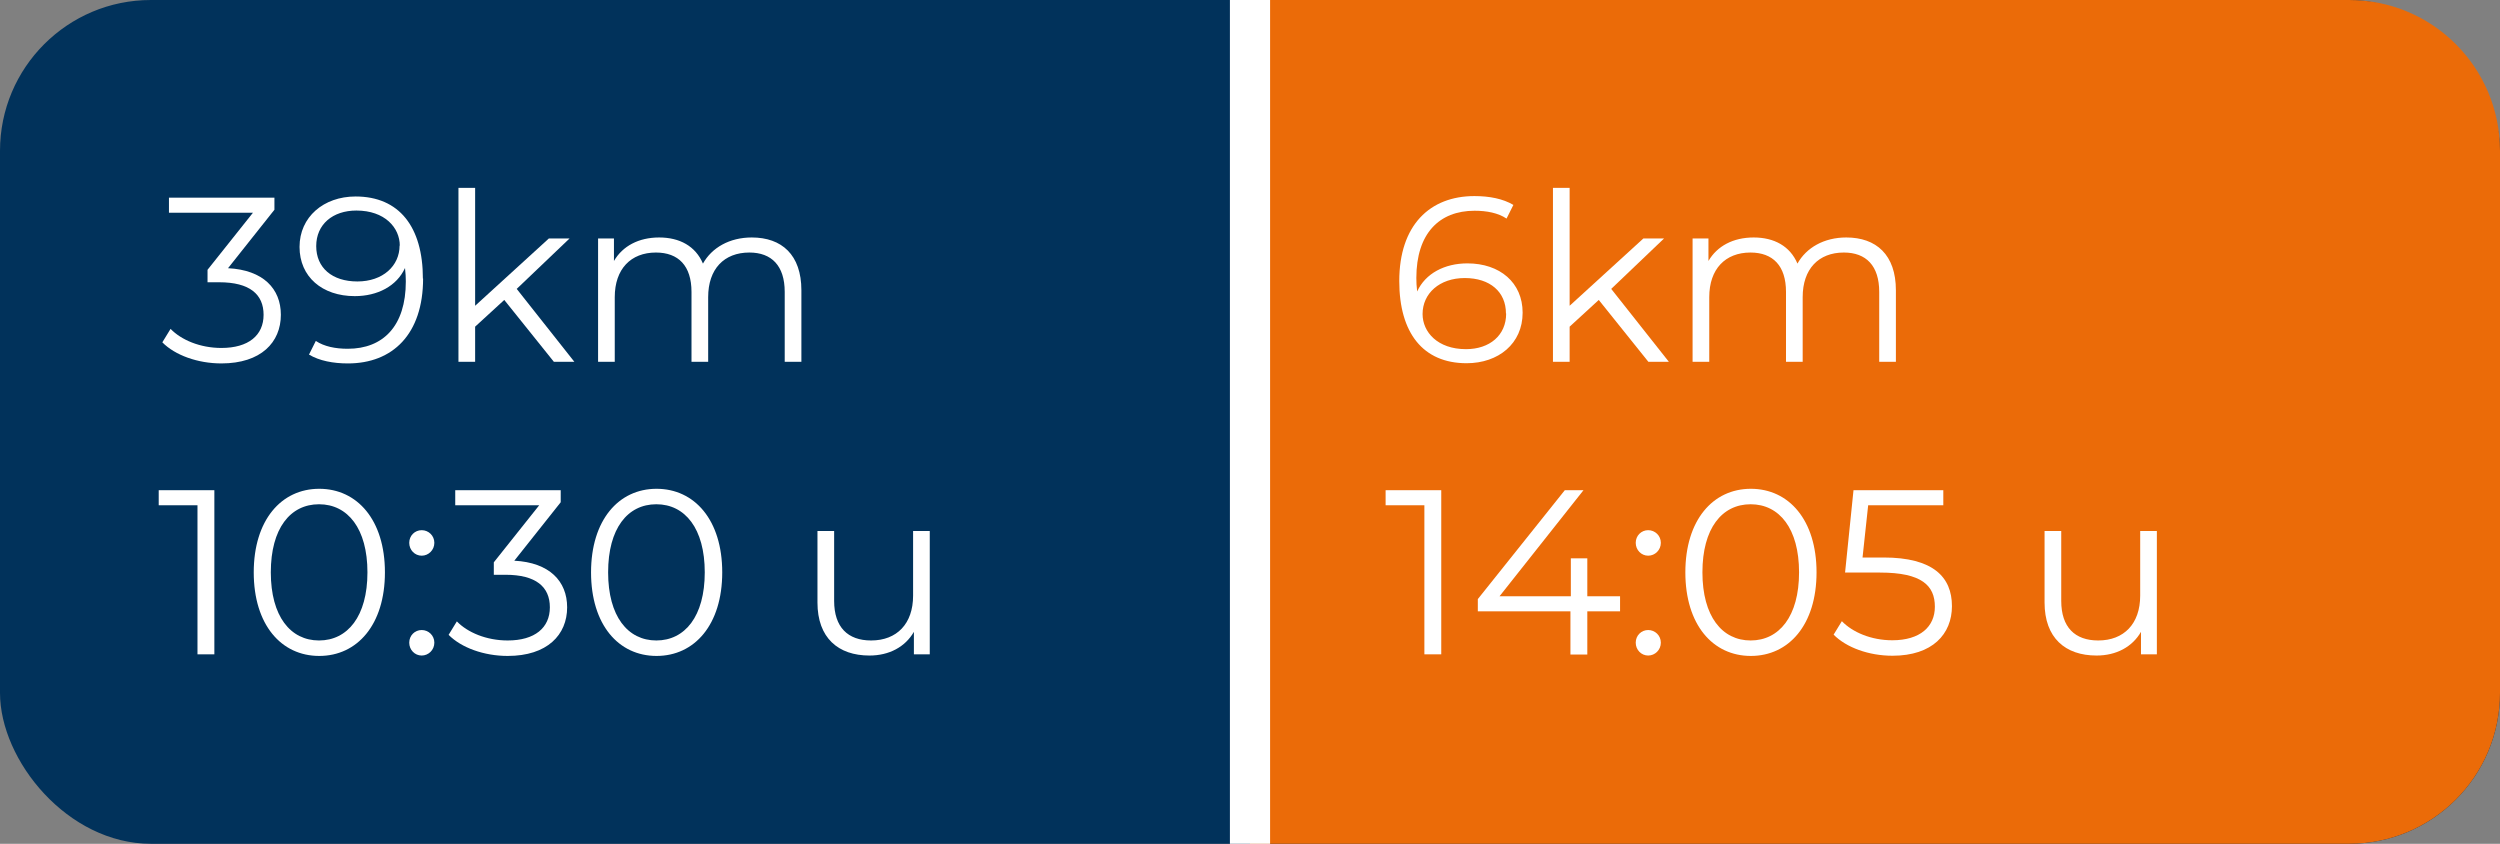
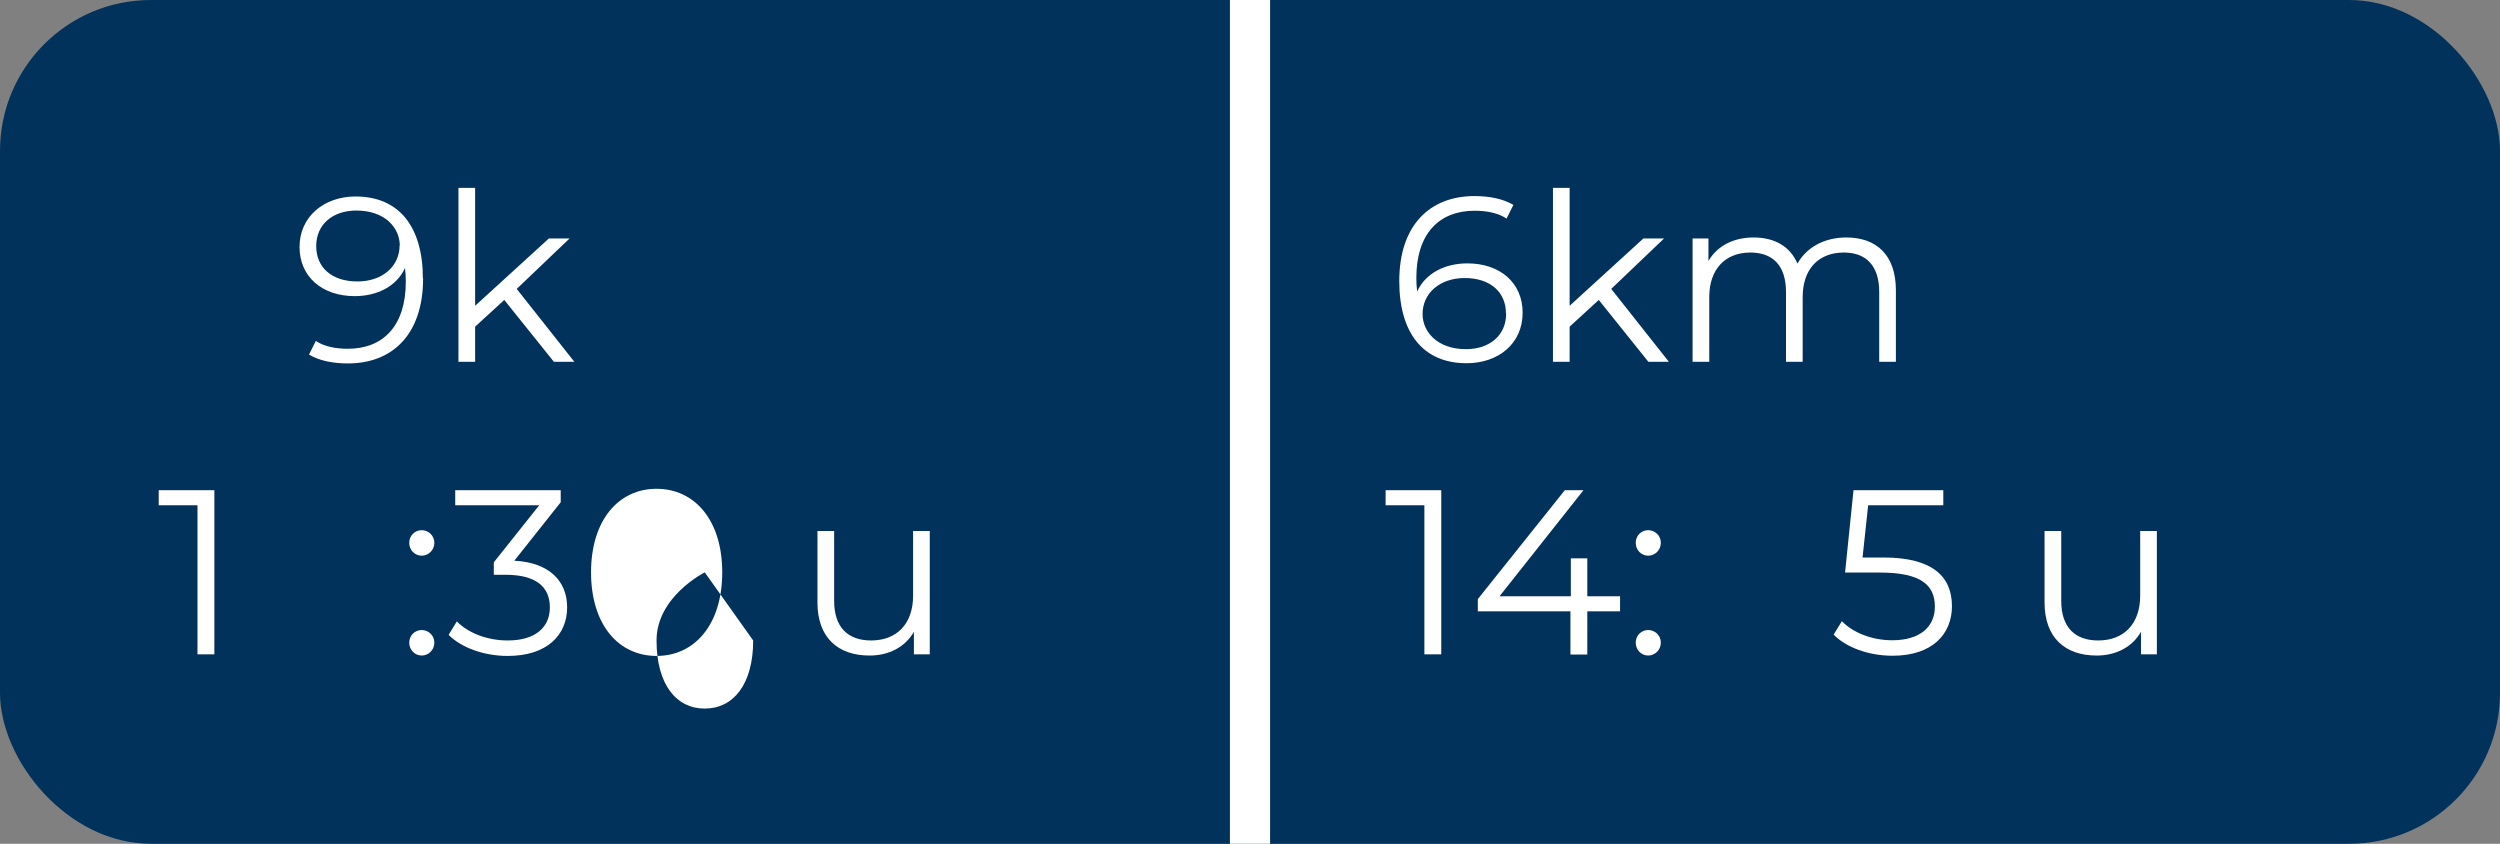
<svg xmlns="http://www.w3.org/2000/svg" viewBox="0 0 124.44 42">
  <rect x="0" y="0" width="124.44" height="42" fill="#808080" stroke="none" />
  <defs>
    <style>
      .cls-1 {
        fill: #eb6b08;
      }

      .cls-2 {
        fill: #fff;
      }

      .cls-3 {
        fill: none;
        stroke: #fff;
        stroke-width: 2px;
      }

      .cls-4 {
        fill: #01325b;
      }
    </style>
  </defs>
  <g id="Laag_1" data-name="Laag 1">
    <rect class="cls-4" x="0" width="124.44" height="42" rx="7.51" ry="7.51" />
-     <path class="cls-1" d="M124.44,34.49V7.51c0-4.15-3.36-7.51-7.51-7.51h-54.71v42h54.71c4.15,0,7.51-3.36,7.51-7.51" />
    <line class="cls-3" x1="62.22" x2="62.22" y2="42" />
  </g>
  <g id="Laag_2" data-name="Laag 2">
    <g>
      <g>
-         <path class="cls-2" d="M13.98,15.67c0,1.37-.99,2.42-2.96,2.42-1.18,0-2.31-.41-2.94-1.05l.41-.67c.53.55,1.47.95,2.53.95,1.35,0,2.1-.63,2.1-1.65s-.69-1.62-2.21-1.62h-.58v-.62l2.26-2.84h-4.18v-.75h5.25v.6l-2.31,2.91c1.75.09,2.63,1.02,2.63,2.32Z" />
        <path class="cls-2" d="M21.06,13.86c0,2.78-1.52,4.23-3.74,4.23-.74,0-1.42-.13-1.94-.44l.34-.68c.42.28.98.39,1.59.39,1.76,0,2.89-1.13,2.89-3.35,0-.19-.01-.42-.04-.67-.41.9-1.37,1.4-2.5,1.4-1.62,0-2.75-.96-2.75-2.45s1.2-2.51,2.79-2.51c2.17,0,3.35,1.51,3.35,4.09ZM19.9,12.23c0-.9-.75-1.75-2.16-1.75-1.18,0-2,.69-2,1.77s.79,1.76,2.05,1.76,2.1-.77,2.1-1.79Z" />
        <path class="cls-2" d="M25.1,14.93l-1.45,1.33v1.75h-.83v-8.66h.83v5.87l3.67-3.35h1.03l-2.63,2.51,2.87,3.63h-1.02l-2.47-3.08Z" />
-         <path class="cls-2" d="M39.89,14.45v3.56h-.83v-3.48c0-1.3-.65-1.96-1.76-1.96-1.26,0-2.05.82-2.05,2.22v3.22h-.83v-3.48c0-1.3-.65-1.96-1.77-1.96-1.25,0-2.05.82-2.05,2.22v3.22h-.83v-6.14h.79v1.12c.43-.74,1.23-1.17,2.25-1.17s1.81.43,2.18,1.3c.44-.79,1.32-1.3,2.43-1.3,1.49,0,2.47.86,2.47,2.63Z" />
      </g>
      <g>
        <path class="cls-2" d="M75.79,15.57c0,1.53-1.2,2.51-2.79,2.51-2.17,0-3.35-1.51-3.35-4.09,0-2.78,1.52-4.23,3.74-4.23.74,0,1.42.13,1.94.44l-.34.68c-.42-.28-.98-.39-1.59-.39-1.76,0-2.9,1.13-2.9,3.35,0,.19.01.42.04.67.41-.9,1.37-1.4,2.5-1.4,1.62,0,2.75.96,2.75,2.45ZM74.96,15.6c0-1.07-.79-1.76-2.05-1.76s-2.1.77-2.1,1.79c0,.9.75,1.75,2.16,1.75,1.18,0,2-.69,2-1.77Z" />
        <path class="cls-2" d="M79.58,14.93l-1.45,1.33v1.75h-.83v-8.66h.83v5.87l3.67-3.35h1.03l-2.63,2.51,2.87,3.63h-1.02l-2.47-3.08Z" />
        <path class="cls-2" d="M94.37,14.45v3.56h-.83v-3.48c0-1.3-.65-1.96-1.76-1.96-1.26,0-2.05.82-2.05,2.22v3.22h-.83v-3.48c0-1.3-.65-1.96-1.77-1.96-1.25,0-2.05.82-2.05,2.22v3.22h-.83v-6.14h.79v1.12c.43-.74,1.23-1.17,2.25-1.17s1.81.43,2.18,1.3c.44-.79,1.32-1.3,2.43-1.3,1.49,0,2.47.86,2.47,2.63Z" />
      </g>
    </g>
  </g>
  <g id="nieuw">
    <g>
      <g>
        <path class="cls-2" d="M10.67,24.4v8.17h-.84v-7.42h-1.93v-.75h2.77Z" />
-         <path class="cls-2" d="M12.63,28.49c0-2.6,1.37-4.16,3.26-4.16s3.27,1.55,3.27,4.16-1.38,4.16-3.27,4.16-3.26-1.55-3.26-4.16ZM18.29,28.49c0-2.18-.98-3.39-2.41-3.39s-2.4,1.2-2.4,3.39.98,3.39,2.4,3.39,2.41-1.2,2.41-3.39Z" />
        <path class="cls-2" d="M20.37,27.02c0-.36.28-.63.62-.63s.63.27.63.63-.29.64-.63.64-.62-.28-.62-.64ZM20.37,31.99c0-.36.28-.63.62-.63s.63.27.63.63-.29.64-.63.64-.62-.28-.62-.64Z" />
        <path class="cls-2" d="M28.23,30.23c0,1.37-.99,2.42-2.96,2.42-1.18,0-2.31-.41-2.94-1.05l.41-.67c.53.55,1.47.95,2.53.95,1.35,0,2.1-.63,2.1-1.65s-.69-1.62-2.21-1.62h-.58v-.62l2.26-2.84h-4.18v-.75h5.25v.6l-2.31,2.91c1.75.09,2.63,1.02,2.63,2.32Z" />
-         <path class="cls-2" d="M29.42,28.49c0-2.6,1.37-4.16,3.26-4.16s3.27,1.55,3.27,4.16-1.38,4.16-3.27,4.16-3.26-1.55-3.26-4.16ZM35.08,28.49c0-2.18-.98-3.39-2.41-3.39s-2.4,1.2-2.4,3.39.98,3.39,2.4,3.39,2.41-1.2,2.41-3.39Z" />
+         <path class="cls-2" d="M29.42,28.49c0-2.6,1.37-4.16,3.26-4.16s3.27,1.55,3.27,4.16-1.38,4.16-3.27,4.16-3.26-1.55-3.26-4.16ZM35.08,28.49s-2.4,1.2-2.4,3.39.98,3.39,2.4,3.39,2.41-1.2,2.41-3.39Z" />
        <path class="cls-2" d="M46.28,26.43v6.14h-.79v-1.12c-.43.75-1.23,1.18-2.21,1.18-1.56,0-2.59-.88-2.59-2.64v-3.56h.83v3.48c0,1.31.68,1.97,1.84,1.97,1.28,0,2.09-.83,2.09-2.23v-3.22h.83Z" />
      </g>
      <g>
        <path class="cls-2" d="M71.74,24.4v8.17h-.84v-7.42h-1.93v-.75h2.77Z" />
        <path class="cls-2" d="M80.64,30.43h-1.63v2.15h-.84v-2.15h-4.61v-.61l4.33-5.42h.93l-4.18,5.28h3.55v-1.89h.82v1.89h1.63v.75Z" />
        <path class="cls-2" d="M81.42,27.02c0-.36.28-.63.62-.63s.63.27.63.63-.29.64-.63.64-.62-.28-.62-.64ZM81.42,31.99c0-.36.28-.63.62-.63s.63.27.63.63-.29.64-.63.64-.62-.28-.62-.64Z" />
-         <path class="cls-2" d="M83.89,28.49c0-2.6,1.37-4.16,3.26-4.16s3.27,1.55,3.27,4.16-1.38,4.16-3.27,4.16-3.26-1.55-3.26-4.16ZM89.55,28.49c0-2.18-.98-3.39-2.41-3.39s-2.4,1.2-2.4,3.39.98,3.39,2.4,3.39,2.41-1.2,2.41-3.39Z" />
        <path class="cls-2" d="M97.16,30.17c0,1.39-.97,2.47-2.96,2.47-1.18,0-2.3-.41-2.93-1.05l.41-.67c.53.55,1.46.95,2.51.95,1.39,0,2.12-.68,2.12-1.67,0-1.05-.65-1.7-2.73-1.7h-1.74l.42-4.1h4.47v.75h-3.74l-.28,2.6h1.05c2.46,0,3.4.97,3.4,2.42Z" />
        <path class="cls-2" d="M107.36,26.43v6.14h-.79v-1.12c-.43.75-1.23,1.18-2.21,1.18-1.56,0-2.59-.88-2.59-2.64v-3.56h.83v3.48c0,1.31.68,1.97,1.84,1.97,1.28,0,2.09-.83,2.09-2.23v-3.22h.83Z" />
      </g>
    </g>
  </g>
</svg>